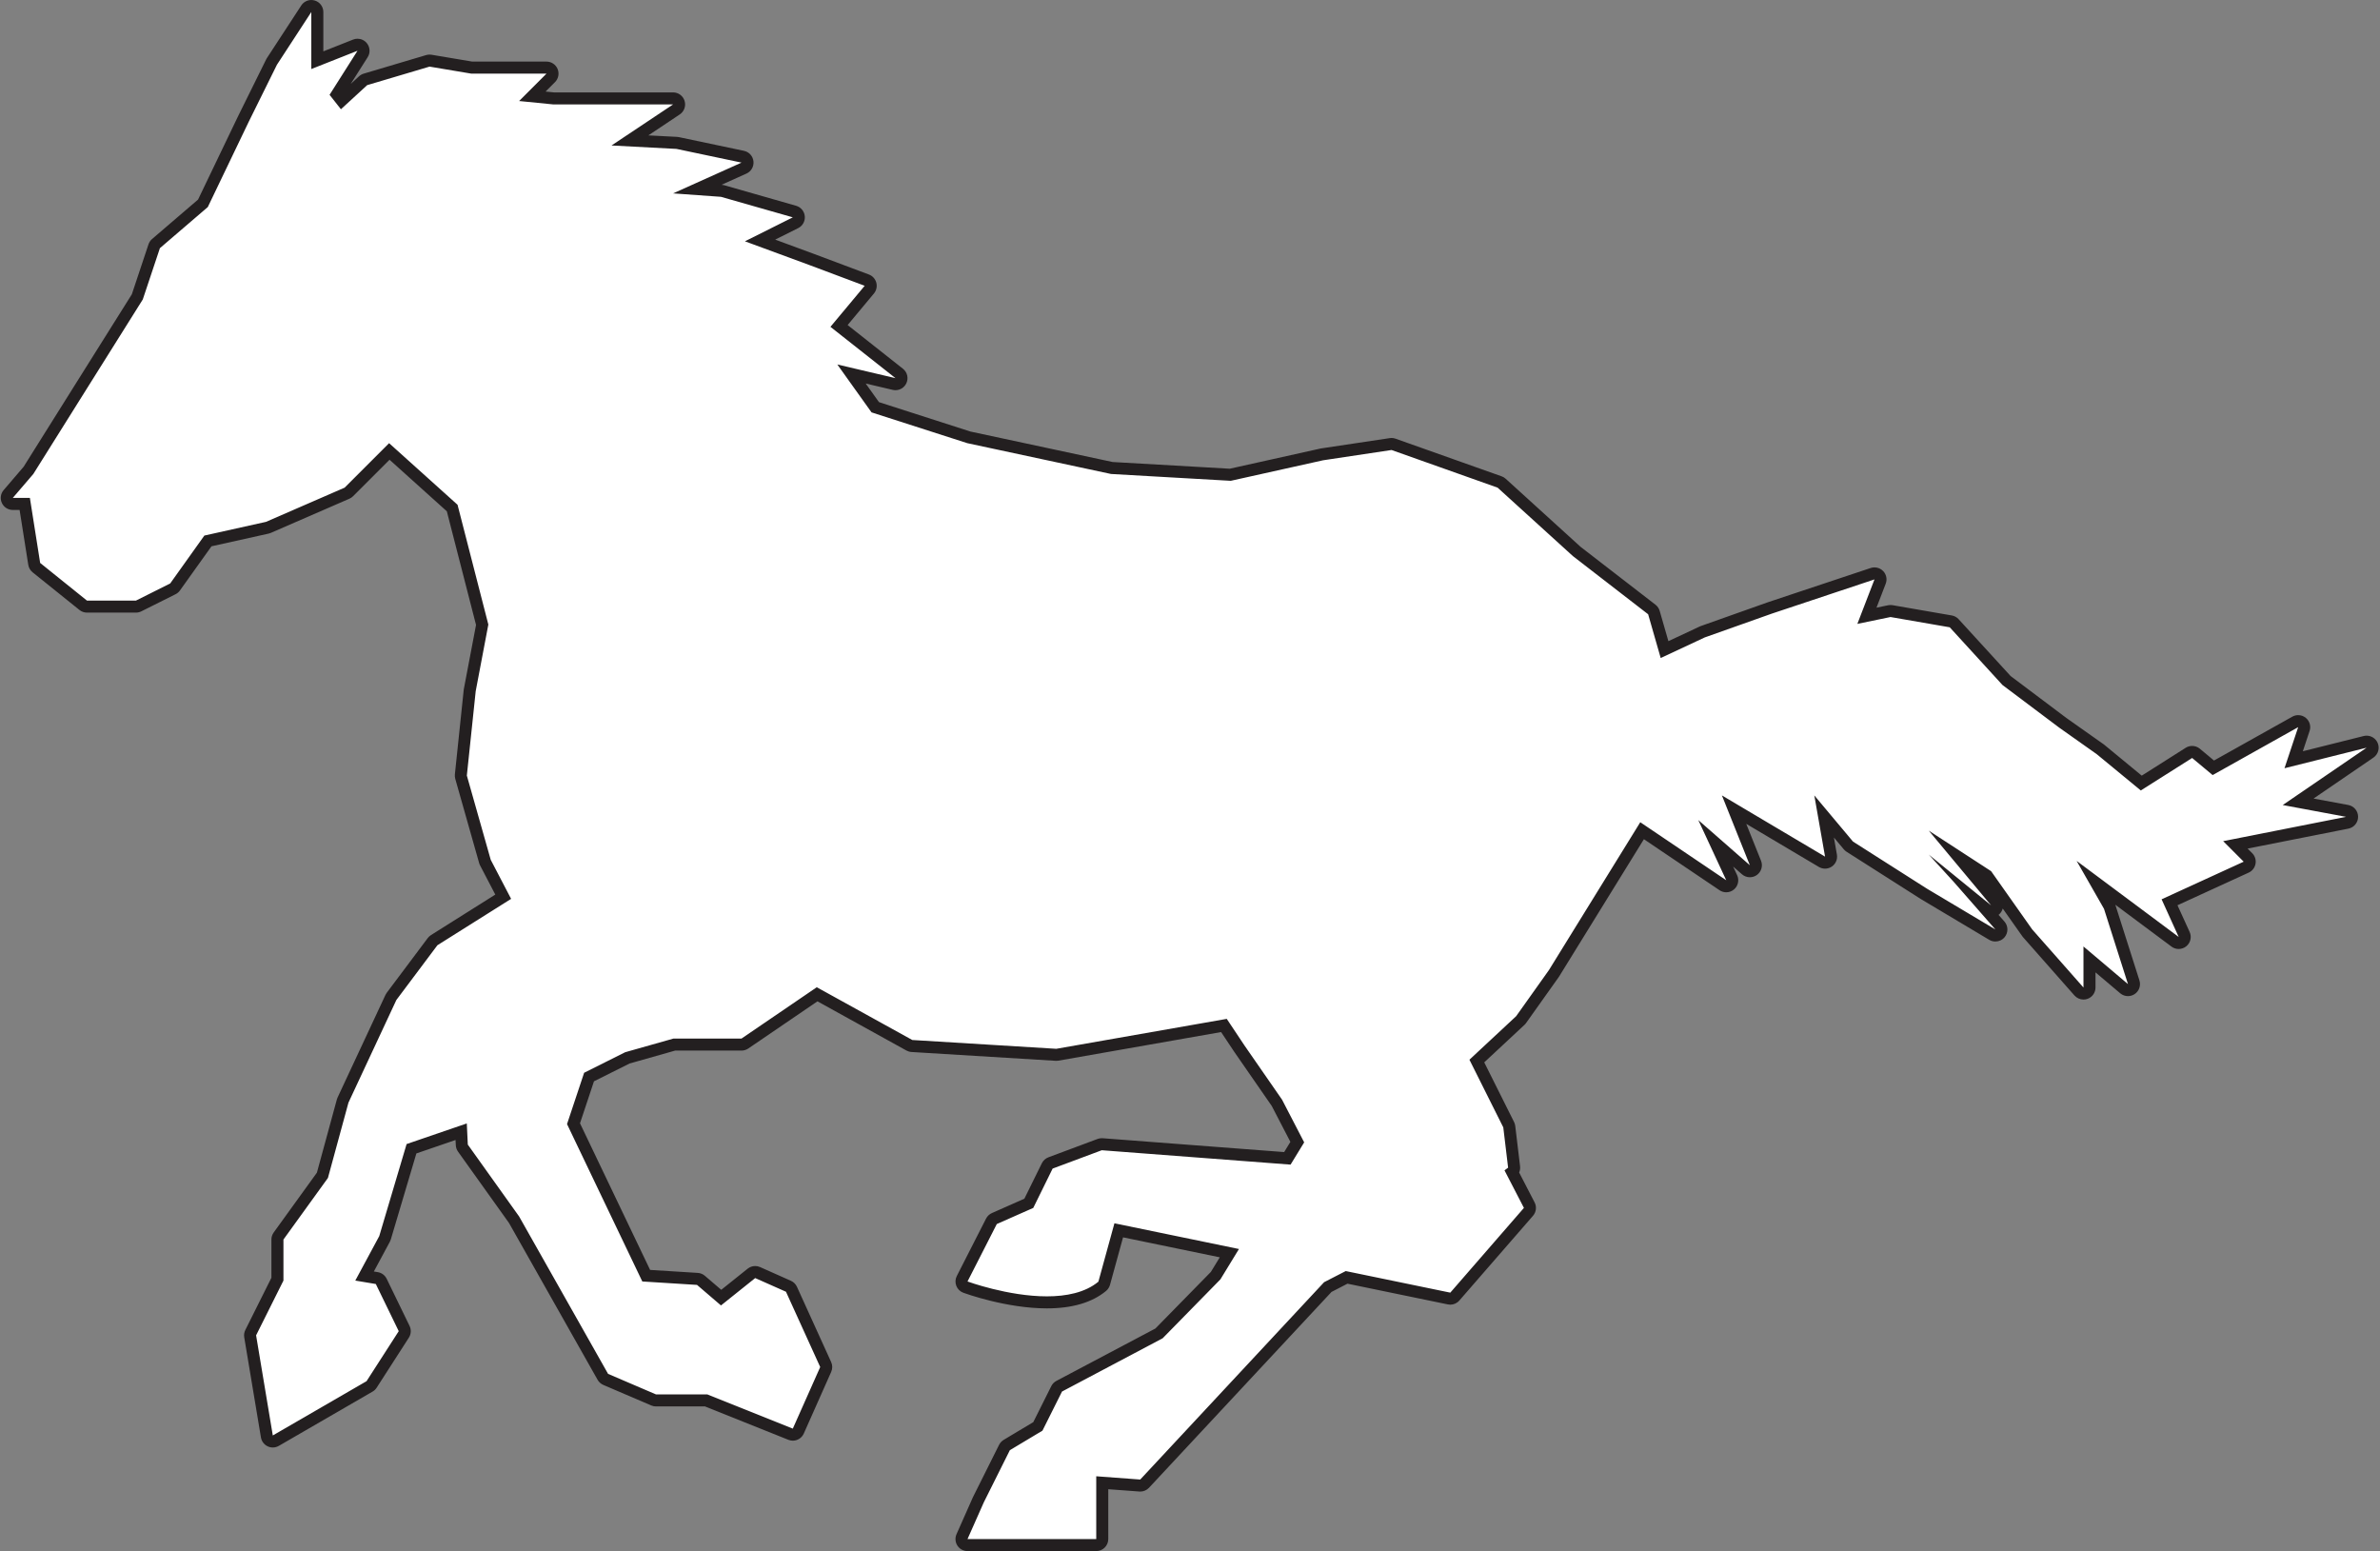
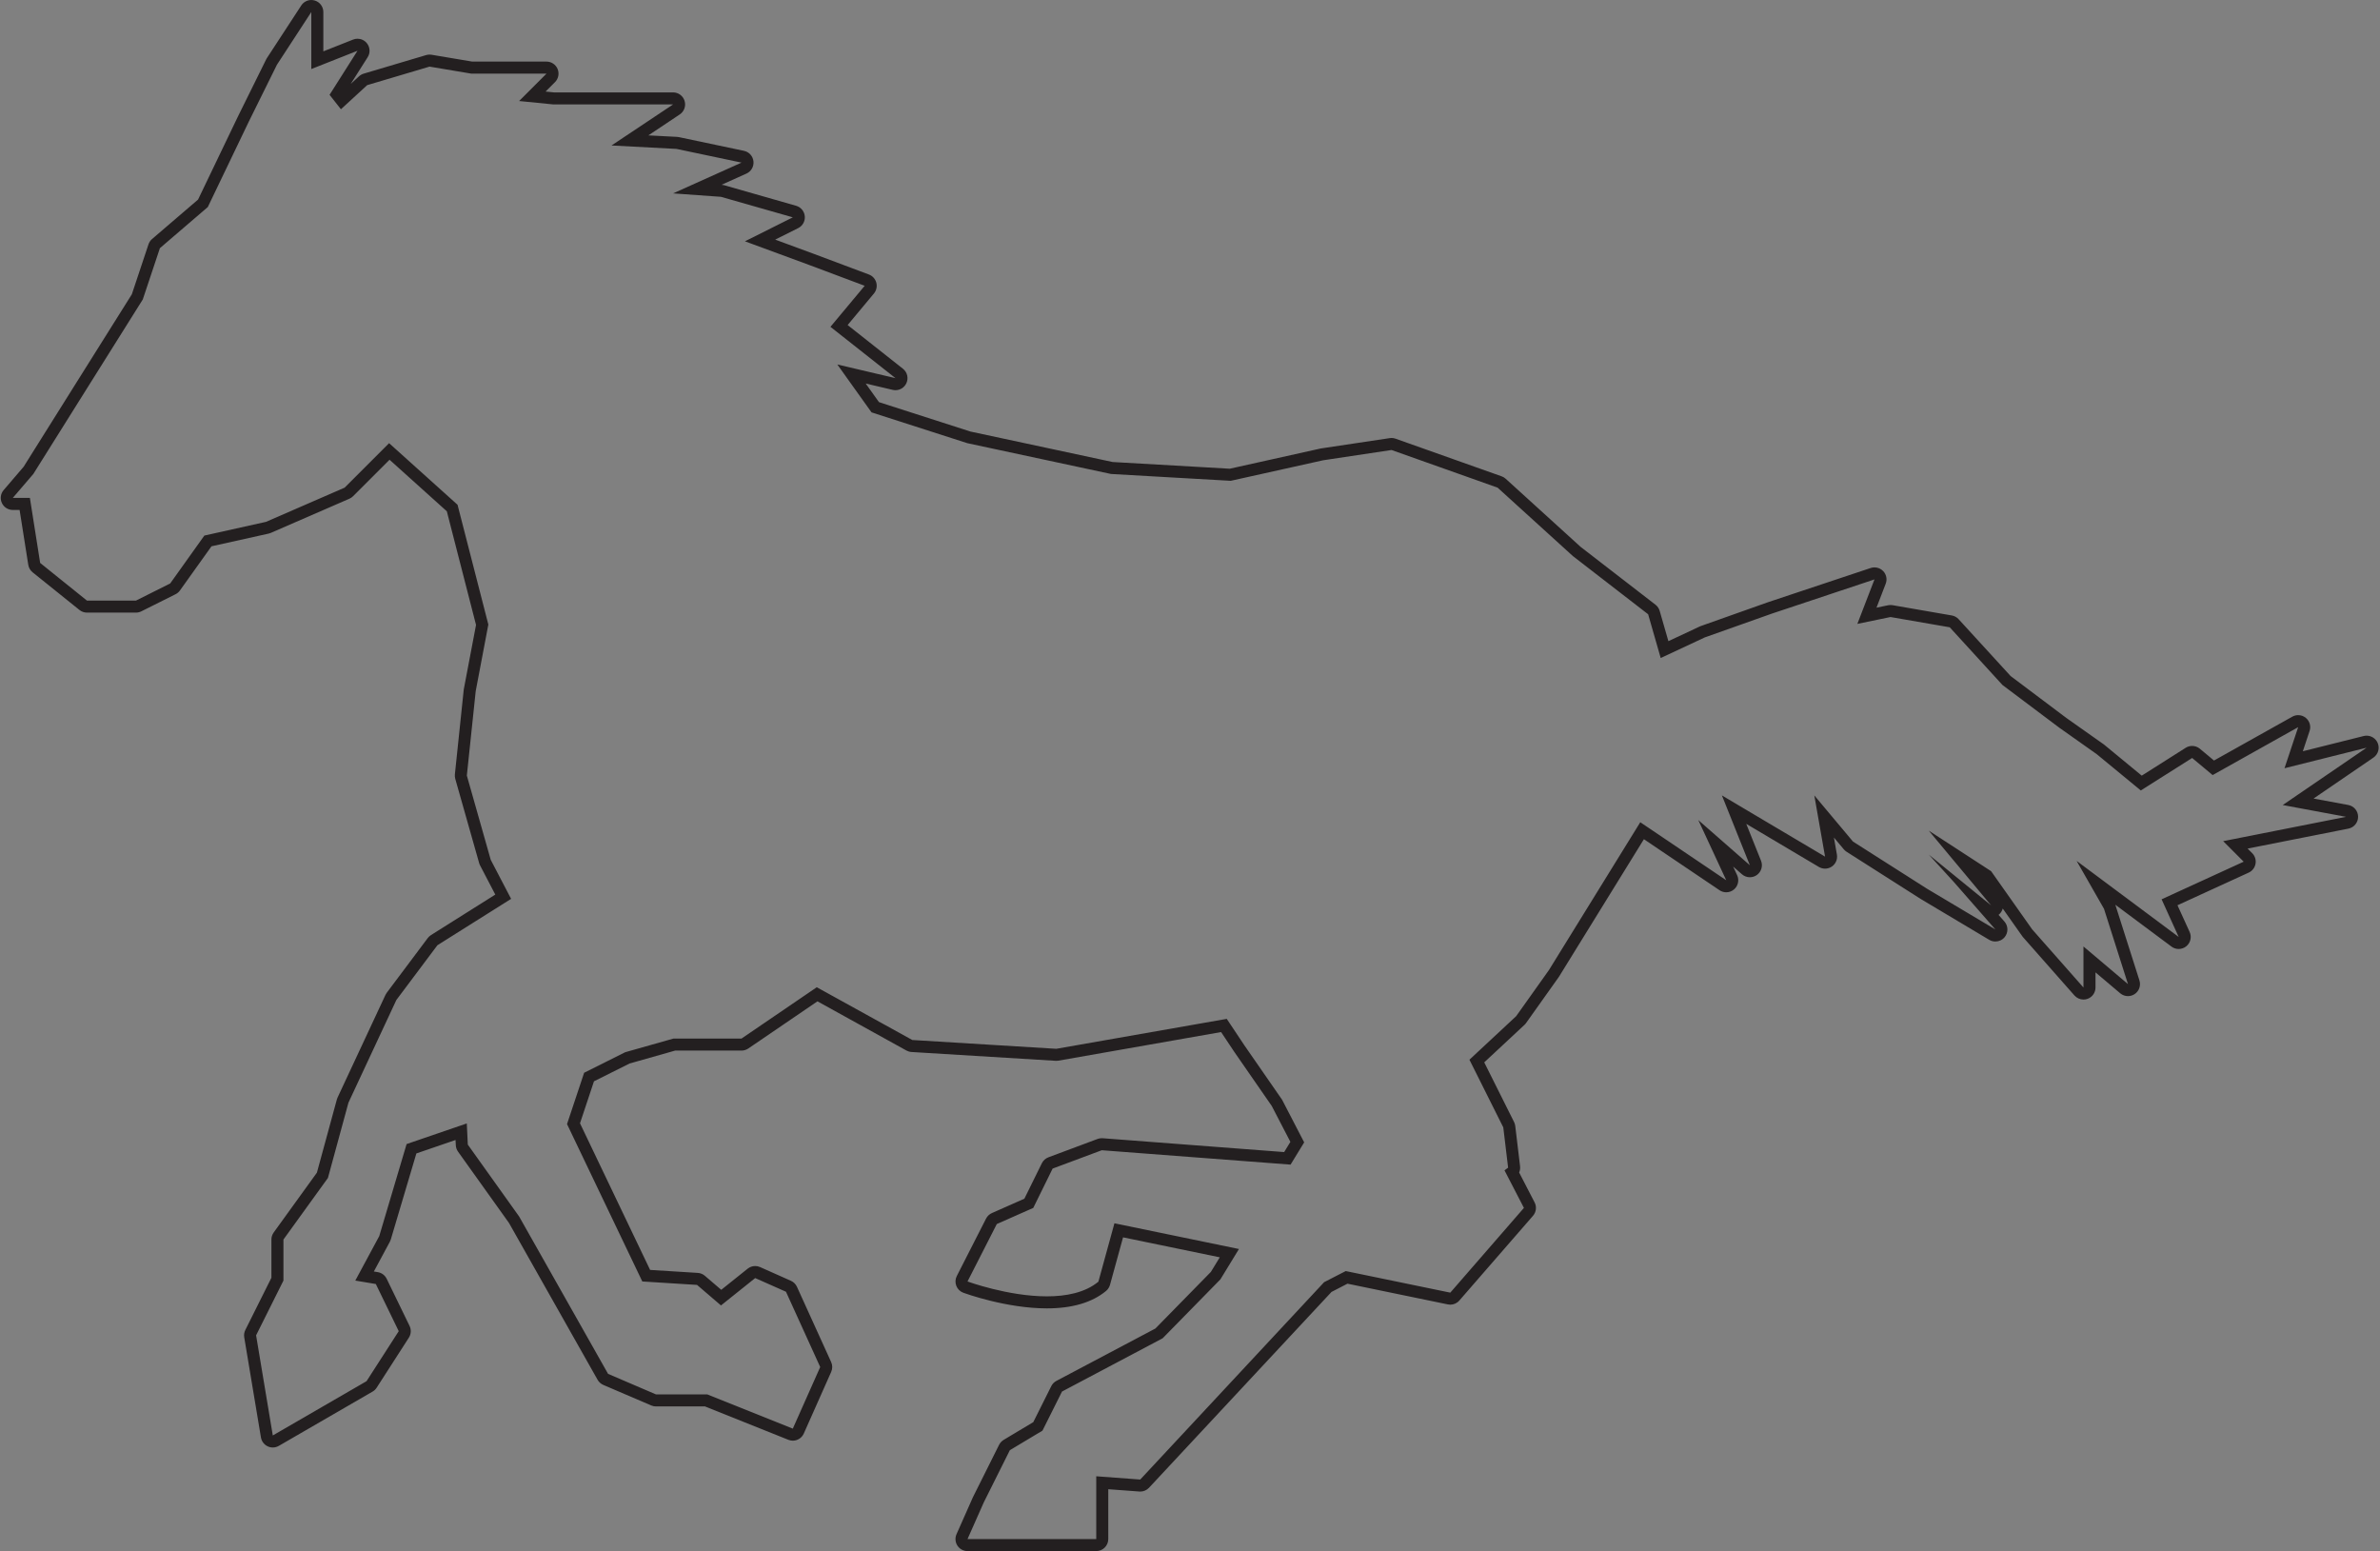
<svg xmlns="http://www.w3.org/2000/svg" height="257.9" preserveAspectRatio="xMidYMid meet" version="1.0" viewBox="14.8 12.8 395.7 257.9" width="395.7" zoomAndPan="magnify">
  <rect x="14.8" y="12.8" width="395.7" height="257.9" fill="#808080" stroke="none" />
  <g>
    <g id="change1_1">
-       <path d="M 175.66 269.652 C 175.32 269.652 175.004 269.484 174.82 269.199 C 174.637 268.914 174.605 268.559 174.742 268.246 L 177.453 262.145 L 181.805 253.434 C 181.891 253.262 182.023 253.121 182.188 253.023 L 187.355 249.922 L 190.48 243.68 C 190.57 243.492 190.723 243.34 190.906 243.242 L 207.5 234.465 L 216.91 224.867 L 219.195 221.125 L 200.801 217.328 L 198.383 226.133 C 198.328 226.332 198.215 226.508 198.055 226.637 C 195.91 228.406 192.816 229.305 188.855 229.305 C 182.293 229.305 175.598 226.875 175.312 226.773 C 175.047 226.676 174.832 226.465 174.73 226.199 C 174.625 225.934 174.641 225.637 174.77 225.379 L 179.637 215.832 C 179.738 215.629 179.91 215.465 180.121 215.371 L 185.852 212.84 L 188.91 206.621 C 189.023 206.395 189.219 206.219 189.457 206.129 L 197.629 203.078 C 197.742 203.035 197.859 203.016 197.98 203.016 L 228.84 205.363 L 230.484 202.664 L 227.102 196.141 L 220.879 187.152 L 218.289 183.273 L 190.59 188.141 L 190.418 188.152 L 166.414 186.688 C 166.27 186.68 166.121 186.637 165.992 186.566 L 150.652 178.09 L 138.648 186.273 C 138.48 186.387 138.285 186.449 138.086 186.449 L 126.91 186.449 L 119.105 188.66 L 112.734 191.844 L 110.152 199.602 L 122.238 224.871 L 130.75 225.402 C 130.969 225.418 131.176 225.5 131.34 225.645 L 134.691 228.516 L 139.734 224.484 C 139.914 224.34 140.137 224.266 140.359 224.266 C 140.496 224.266 140.637 224.293 140.766 224.352 L 145.883 226.629 C 146.105 226.727 146.285 226.902 146.387 227.129 L 152.074 239.641 C 152.195 239.902 152.195 240.199 152.082 240.461 L 147.527 250.699 C 147.363 251.07 147 251.293 146.613 251.293 C 146.492 251.293 146.363 251.27 146.242 251.223 L 132.203 245.605 L 123.863 245.605 C 123.73 245.605 123.594 245.578 123.473 245.523 L 115.508 242.109 C 115.305 242.023 115.137 241.875 115.027 241.684 L 100.266 215.562 L 91.766 203.66 C 91.652 203.504 91.586 203.32 91.578 203.129 L 91.473 200.934 L 83.215 203.766 L 78.812 218.574 L 78.734 218.762 L 75.414 224.93 L 77.449 225.266 C 77.77 225.32 78.043 225.527 78.184 225.816 L 81.992 233.656 C 82.145 233.969 82.121 234.34 81.934 234.633 L 76.586 242.949 C 76.496 243.082 76.383 243.195 76.242 243.273 L 60.656 252.297 C 60.504 252.387 60.332 252.43 60.156 252.43 C 60.012 252.43 59.867 252.398 59.73 252.336 C 59.434 252.195 59.223 251.922 59.172 251.598 L 56.395 234.949 C 56.355 234.742 56.391 234.527 56.484 234.34 L 60.926 225.449 L 60.926 218.859 C 60.926 218.648 60.992 218.441 61.117 218.273 L 68.406 208.184 L 71.77 195.84 L 71.828 195.684 L 79.793 178.617 L 79.902 178.441 L 86.723 169.34 C 86.797 169.242 86.891 169.156 86.992 169.094 L 98.465 161.871 L 95.504 156.203 L 95.426 156.012 L 91.457 142 C 91.422 141.879 91.41 141.75 91.426 141.625 L 92.895 127.594 L 94.969 116.652 L 89.98 97.254 L 79.531 87.852 L 72.805 94.574 C 72.719 94.664 72.609 94.734 72.496 94.785 L 59.418 100.473 L 59.234 100.531 L 49.367 102.723 L 43.906 110.375 C 43.809 110.508 43.684 110.617 43.539 110.688 L 37.852 113.531 C 37.715 113.602 37.559 113.641 37.406 113.641 L 29.258 113.641 C 29.031 113.641 28.809 113.562 28.629 113.418 L 20.848 107.16 C 20.656 107.004 20.527 106.781 20.488 106.539 L 18.914 96.574 L 16.926 96.574 C 16.535 96.574 16.18 96.348 16.02 95.992 C 15.855 95.641 15.91 95.223 16.164 94.926 L 19.531 90.996 L 37.629 62.152 L 40.438 53.734 C 40.492 53.562 40.598 53.406 40.734 53.289 L 48.535 46.602 L 55.273 32.57 L 59.949 23.117 L 60.008 23.016 L 65.723 14.254 C 65.91 13.969 66.227 13.801 66.559 13.801 C 66.656 13.801 66.75 13.816 66.844 13.844 C 67.27 13.969 67.559 14.359 67.559 14.801 L 67.559 22.805 L 73.871 20.309 C 73.992 20.262 74.117 20.238 74.238 20.238 C 74.531 20.238 74.816 20.367 75.012 20.602 C 75.289 20.934 75.316 21.41 75.086 21.773 L 70.82 28.5 L 71.602 29.496 L 75.172 26.219 C 75.285 26.113 75.418 26.039 75.566 25.996 L 85.93 22.914 C 86.023 22.887 86.121 22.875 86.215 22.875 L 86.383 22.887 L 93.23 24.039 L 105.66 24.039 C 106.066 24.039 106.43 24.285 106.586 24.656 C 106.738 25.031 106.652 25.461 106.367 25.746 L 103.312 28.805 L 106.898 29.164 L 126.707 29.16 C 127.148 29.16 127.535 29.449 127.664 29.871 C 127.793 30.293 127.629 30.746 127.262 30.992 L 119.531 36.145 L 127.328 36.555 L 127.48 36.574 L 138.289 38.852 C 138.715 38.941 139.031 39.293 139.078 39.723 C 139.125 40.152 138.891 40.566 138.492 40.742 L 130.734 44.234 L 134.738 44.52 L 134.941 44.555 L 146.891 47.969 C 147.285 48.082 147.57 48.426 147.609 48.84 C 147.648 49.246 147.434 49.641 147.062 49.824 L 141.168 52.773 L 149.809 55.957 L 158.914 59.371 C 159.219 59.484 159.445 59.738 159.527 60.051 C 159.613 60.363 159.539 60.699 159.332 60.945 L 154.301 66.984 L 164.301 74.883 C 164.668 75.172 164.785 75.68 164.582 76.102 C 164.41 76.453 164.059 76.664 163.684 76.664 L 163.453 76.641 L 156.371 74.973 L 160.32 80.504 L 175.934 85.52 L 199.648 90.598 L 219.344 91.723 L 234.566 88.34 L 246.012 86.621 L 246.16 86.609 C 246.273 86.609 246.387 86.629 246.496 86.668 L 264.129 92.926 C 264.254 92.973 264.367 93.039 264.469 93.129 L 276.98 104.504 L 289.434 114.121 C 289.602 114.254 289.727 114.434 289.781 114.637 L 291.551 120.789 L 297.809 117.859 L 309.051 113.863 L 326.137 108.172 C 326.238 108.137 326.348 108.121 326.453 108.121 C 326.723 108.121 326.984 108.227 327.176 108.43 C 327.441 108.711 327.523 109.117 327.387 109.48 L 325.199 115.164 L 328.914 114.398 L 329.117 114.375 L 329.289 114.391 L 339.137 116.098 C 339.352 116.137 339.555 116.246 339.699 116.406 L 348.41 125.93 L 357.773 132.969 L 363.98 137.352 L 370.809 142.977 L 378.73 137.961 C 378.895 137.855 379.078 137.805 379.266 137.805 C 379.492 137.805 379.723 137.883 379.902 138.035 L 382.789 140.438 L 396.406 132.812 C 396.562 132.727 396.727 132.684 396.895 132.684 C 397.121 132.684 397.352 132.762 397.531 132.914 C 397.852 133.18 397.977 133.609 397.844 134 L 396.145 139.098 L 408.031 136.129 L 408.273 136.098 C 408.66 136.098 409.023 136.324 409.188 136.688 C 409.387 137.129 409.238 137.648 408.84 137.926 L 396.891 146.09 L 405.043 147.605 C 405.516 147.691 405.855 148.102 405.859 148.582 C 405.863 149.062 405.523 149.477 405.055 149.57 L 386.453 153.25 L 388.543 155.34 C 388.773 155.57 388.879 155.898 388.82 156.223 C 388.766 156.547 388.551 156.816 388.254 156.953 L 375.508 162.797 L 377.938 168.145 C 378.129 168.562 378.016 169.051 377.656 169.34 C 377.477 169.484 377.254 169.559 377.031 169.559 C 376.82 169.559 376.609 169.492 376.434 169.359 L 363.309 159.582 L 365.48 163.387 L 365.566 163.578 L 369.551 176.094 C 369.688 176.52 369.523 176.98 369.152 177.227 C 368.984 177.34 368.789 177.395 368.598 177.395 C 368.363 177.395 368.137 177.316 367.949 177.16 L 362.199 172.297 L 362.199 176.965 C 362.199 177.383 361.941 177.754 361.555 177.902 C 361.438 177.945 361.32 177.965 361.199 177.965 C 360.922 177.965 360.645 177.848 360.449 177.629 L 351.918 167.957 L 351.852 167.871 L 345.137 158.359 L 340.496 155.34 L 346.609 162.676 C 346.938 163.07 346.914 163.652 346.555 164.016 C 346.359 164.215 346.102 164.312 345.844 164.312 C 345.617 164.312 345.395 164.238 345.211 164.09 L 344.676 163.652 L 347.309 166.66 C 347.629 167.031 347.637 167.578 347.32 167.957 C 347.125 168.195 346.844 168.316 346.555 168.316 C 346.379 168.316 346.199 168.273 346.039 168.176 L 334.695 161.414 L 322.344 153.547 L 322.113 153.348 L 318.078 148.531 L 319.223 155.031 C 319.289 155.414 319.125 155.805 318.805 156.027 C 318.633 156.145 318.438 156.203 318.234 156.203 C 318.062 156.203 317.883 156.156 317.727 156.062 L 303.109 147.395 L 306.66 156.262 C 306.832 156.691 306.688 157.18 306.312 157.449 C 306.137 157.57 305.938 157.633 305.73 157.633 C 305.496 157.633 305.262 157.551 305.074 157.387 L 300.055 152.992 L 302.711 158.711 C 302.898 159.117 302.793 159.602 302.453 159.895 C 302.27 160.051 302.035 160.133 301.805 160.133 C 301.609 160.133 301.414 160.074 301.242 159.961 L 287.816 150.898 L 273.176 174.598 L 267.691 182.309 L 267.562 182.461 L 260.344 189.184 L 265.633 199.77 C 265.688 199.871 265.719 199.984 265.73 200.098 L 266.535 206.797 C 266.57 207.117 266.453 207.438 266.215 207.652 L 269.055 213.141 C 269.242 213.504 269.191 213.945 268.922 214.258 L 256.68 228.344 C 256.484 228.562 256.211 228.688 255.926 228.688 L 255.723 228.664 L 238.688 225.148 L 235.562 226.762 L 205.105 259.438 C 204.918 259.641 204.652 259.758 204.375 259.758 L 198.062 259.289 L 198.062 268.652 C 198.062 269.207 197.613 269.652 197.062 269.652 L 175.66 269.652" fill="#fff" />
-     </g>
+       </g>
    <g id="change2_1">
      <path d="M 66.559 12.801 C 65.898 12.801 65.262 13.133 64.887 13.711 L 59.168 22.469 L 59.051 22.676 L 54.383 32.117 L 47.727 45.98 L 40.086 52.531 C 39.809 52.766 39.602 53.074 39.488 53.418 L 36.719 61.723 L 27.562 76.309 L 18.723 90.402 L 15.406 94.273 C 14.898 94.867 14.781 95.699 15.109 96.41 C 15.434 97.121 16.145 97.574 16.926 97.574 L 18.059 97.574 L 19.5 106.691 C 19.578 107.184 19.836 107.629 20.223 107.941 L 28.004 114.195 C 28.359 114.484 28.801 114.641 29.258 114.641 L 37.406 114.641 C 37.715 114.641 38.023 114.566 38.297 114.43 L 43.984 111.586 C 44.277 111.438 44.531 111.223 44.719 110.957 L 49.961 103.617 L 59.453 101.508 C 59.578 101.48 59.699 101.441 59.816 101.391 L 72.898 95.703 C 73.125 95.602 73.336 95.461 73.512 95.281 L 79.566 89.227 L 89.09 97.797 L 93.945 116.688 L 91.922 127.324 L 91.898 127.488 L 90.43 141.52 C 90.402 141.773 90.426 142.027 90.492 142.273 L 94.465 156.285 C 94.504 156.418 94.551 156.543 94.617 156.664 L 97.148 161.516 L 86.461 168.246 C 86.254 168.379 86.07 168.543 85.922 168.738 L 79.098 177.84 C 79.02 177.949 78.945 178.07 78.887 178.195 L 70.922 195.258 C 70.875 195.359 70.836 195.469 70.805 195.578 L 67.488 207.742 L 60.305 217.688 C 60.059 218.027 59.926 218.438 59.926 218.859 L 59.926 225.211 L 55.59 233.891 C 55.402 234.27 55.336 234.699 55.406 235.113 L 58.184 251.762 C 58.293 252.406 58.711 252.961 59.305 253.238 C 59.574 253.367 59.867 253.43 60.156 253.43 C 60.504 253.43 60.848 253.34 61.16 253.16 L 76.742 244.141 C 77.02 243.98 77.254 243.758 77.426 243.488 L 82.777 235.176 C 83.152 234.59 83.199 233.848 82.895 233.219 L 79.086 225.379 C 78.801 224.797 78.254 224.387 77.613 224.281 L 76.957 224.172 L 79.613 219.238 C 79.68 219.117 79.73 218.988 79.773 218.859 L 84.027 204.547 L 90.539 202.312 L 90.582 203.176 C 90.598 203.559 90.727 203.93 90.949 204.242 L 99.422 216.102 L 114.156 242.176 C 114.371 242.559 114.711 242.855 115.109 243.031 L 123.074 246.441 C 123.324 246.551 123.594 246.605 123.863 246.605 L 132.012 246.605 L 145.871 252.152 C 146.113 252.246 146.367 252.297 146.613 252.297 C 147.383 252.297 148.109 251.852 148.441 251.105 L 152.992 240.867 C 153.227 240.344 153.227 239.746 152.988 239.227 L 147.301 226.715 C 147.098 226.27 146.738 225.91 146.289 225.715 L 141.172 223.438 C 140.91 223.32 140.637 223.266 140.359 223.266 C 139.91 223.266 139.473 223.414 139.109 223.703 L 134.715 227.219 L 131.988 224.883 C 131.66 224.602 131.246 224.434 130.812 224.406 L 122.887 223.91 L 111.23 199.535 L 113.555 192.555 L 119.469 189.598 L 127.051 187.449 L 138.086 187.449 C 138.484 187.449 138.879 187.328 139.211 187.102 L 150.711 179.262 L 165.508 187.441 C 165.77 187.582 166.059 187.668 166.355 187.684 L 190.297 189.148 L 190.418 189.152 C 190.531 189.152 190.648 189.145 190.766 189.125 L 217.82 184.371 L 220.035 187.695 L 226.242 196.656 L 229.34 202.625 L 228.305 204.32 L 198.133 202.02 L 197.98 202.016 C 197.738 202.016 197.504 202.059 197.277 202.141 L 189.105 205.191 C 188.633 205.371 188.238 205.723 188.016 206.184 L 185.113 212.07 L 179.719 214.457 C 179.297 214.645 178.953 214.969 178.742 215.379 L 173.879 224.926 C 173.617 225.434 173.59 226.031 173.797 226.562 C 174.008 227.098 174.434 227.516 174.973 227.711 C 175.262 227.816 182.117 230.305 188.855 230.305 C 193.059 230.305 196.367 229.332 198.691 227.41 C 199.008 227.148 199.234 226.793 199.348 226.398 L 201.52 218.496 L 217.602 221.816 L 216.117 224.246 L 206.895 233.652 L 190.438 242.359 C 190.07 242.555 189.77 242.859 189.586 243.23 L 186.594 249.215 L 181.672 252.164 C 181.348 252.359 181.082 252.645 180.91 252.984 L 176.578 261.656 L 176.539 261.738 L 173.832 267.844 C 173.559 268.461 173.613 269.176 173.98 269.746 C 174.352 270.312 174.98 270.652 175.66 270.652 L 197.062 270.652 C 198.164 270.652 199.062 269.758 199.062 268.652 L 199.062 260.367 L 204.227 260.75 L 204.375 260.758 C 204.93 260.758 205.461 260.527 205.84 260.121 L 236.176 227.57 L 238.832 226.199 L 255.52 229.645 C 255.652 229.672 255.789 229.688 255.926 229.688 C 256.496 229.688 257.051 229.441 257.434 228.996 L 269.676 214.914 C 270.215 214.293 270.32 213.41 269.941 212.684 L 267.375 207.719 C 267.516 207.395 267.57 207.035 267.527 206.676 L 266.727 199.977 C 266.695 199.75 266.633 199.527 266.527 199.32 L 261.57 189.406 L 268.242 183.191 C 268.344 183.102 268.434 182.996 268.512 182.887 L 273.957 175.23 L 274.027 175.121 L 288.117 152.309 L 300.688 160.789 C 301.023 161.02 301.414 161.133 301.805 161.133 C 302.27 161.133 302.73 160.973 303.102 160.656 C 303.785 160.07 303.996 159.105 303.617 158.289 L 302.953 156.855 L 304.414 158.137 C 304.789 158.465 305.262 158.633 305.73 158.633 C 306.137 158.633 306.539 158.512 306.891 158.266 C 307.645 157.73 307.934 156.746 307.59 155.891 L 305.133 149.758 L 317.215 156.926 C 317.527 157.109 317.883 157.203 318.234 157.203 C 318.633 157.203 319.031 157.086 319.371 156.848 C 320.016 156.406 320.34 155.629 320.203 154.859 L 319.711 152.035 L 321.348 153.988 C 321.48 154.145 321.633 154.281 321.805 154.391 L 334.137 162.242 L 334.188 162.273 L 345.527 169.035 C 345.848 169.227 346.203 169.316 346.555 169.316 C 347.129 169.316 347.699 169.07 348.09 168.598 C 348.719 167.844 348.707 166.742 348.059 166 L 347.082 164.887 L 347.266 164.723 C 347.52 164.465 347.688 164.156 347.773 163.832 L 351.035 168.449 L 351.168 168.617 L 359.699 178.289 C 360.09 178.727 360.641 178.965 361.199 178.965 C 361.438 178.965 361.68 178.926 361.906 178.836 C 362.688 178.543 363.199 177.797 363.199 176.965 L 363.199 174.449 L 367.305 177.922 C 367.676 178.238 368.137 178.395 368.598 178.395 C 368.98 178.395 369.367 178.285 369.707 178.059 C 370.449 177.566 370.773 176.641 370.504 175.789 L 366.52 163.277 L 366.492 163.203 L 375.836 170.164 C 376.191 170.43 376.609 170.559 377.031 170.559 C 377.477 170.559 377.922 170.41 378.285 170.117 C 378.996 169.543 379.23 168.562 378.852 167.73 L 376.828 163.289 L 388.672 157.863 C 389.266 157.59 389.688 157.043 389.805 156.398 C 389.922 155.754 389.715 155.094 389.254 154.633 L 388.484 153.867 L 405.246 150.551 C 406.188 150.363 406.863 149.535 406.859 148.578 C 406.855 147.617 406.168 146.797 405.227 146.621 L 399.453 145.551 L 409.402 138.75 C 410.203 138.203 410.496 137.16 410.098 136.277 C 409.77 135.547 409.047 135.098 408.273 135.098 C 408.113 135.098 407.949 135.117 407.789 135.156 L 397.672 137.688 L 398.793 134.316 C 399.055 133.531 398.809 132.672 398.172 132.145 C 397.805 131.84 397.352 131.684 396.895 131.684 C 396.562 131.684 396.227 131.77 395.918 131.941 L 382.898 139.23 L 380.547 137.266 C 380.176 136.961 379.723 136.805 379.266 136.805 C 378.895 136.805 378.523 136.906 378.195 137.113 L 370.887 141.742 L 364.676 136.625 L 364.559 136.535 L 358.352 132.152 L 349.09 125.188 L 340.438 115.734 C 340.141 115.406 339.742 115.188 339.305 115.113 L 329.461 113.406 C 329.348 113.387 329.23 113.375 329.117 113.375 C 328.98 113.375 328.848 113.391 328.715 113.418 L 326.789 113.816 L 328.316 109.84 C 328.598 109.117 328.434 108.297 327.898 107.738 C 327.516 107.336 326.988 107.121 326.449 107.121 C 326.238 107.121 326.027 107.152 325.82 107.223 L 308.754 112.91 L 297.562 116.879 L 297.383 116.953 L 292.188 119.387 L 290.742 114.363 C 290.625 113.953 290.383 113.594 290.047 113.332 L 277.594 103.711 L 265.141 92.391 C 264.941 92.211 264.715 92.07 264.465 91.984 L 246.828 85.727 C 246.613 85.648 246.391 85.609 246.16 85.609 C 246.062 85.609 245.965 85.617 245.863 85.633 L 234.488 87.34 L 234.352 87.363 L 219.262 90.719 L 199.785 89.605 L 176.145 84.539 L 160.941 79.652 L 158.73 76.555 L 163.227 77.613 C 163.379 77.648 163.527 77.664 163.684 77.664 C 164.438 77.664 165.145 77.238 165.48 76.535 C 165.891 75.691 165.656 74.676 164.922 74.098 L 155.727 66.836 L 160.102 61.59 C 160.516 61.09 160.66 60.422 160.496 59.797 C 160.332 59.172 159.871 58.66 159.266 58.434 L 150.164 55.023 L 143.684 52.633 L 147.512 50.719 C 148.246 50.352 148.684 49.566 148.605 48.746 C 148.527 47.926 147.957 47.234 147.164 47.008 L 135.219 43.594 C 135.086 43.559 134.949 43.531 134.812 43.523 L 134.762 43.52 L 138.906 41.656 C 139.695 41.301 140.164 40.477 140.07 39.617 C 139.98 38.758 139.344 38.055 138.496 37.875 L 127.688 35.598 C 127.59 35.574 127.484 35.562 127.383 35.555 L 122.594 35.305 L 127.816 31.824 C 128.551 31.336 128.879 30.426 128.621 29.578 C 128.367 28.738 127.59 28.16 126.707 28.16 L 106.898 28.16 L 105.512 28.02 L 107.074 26.453 C 107.648 25.883 107.816 25.023 107.508 24.273 C 107.199 23.527 106.473 23.039 105.66 23.039 L 93.316 23.039 L 86.547 21.902 C 86.438 21.883 86.328 21.875 86.215 21.875 C 86.023 21.875 85.832 21.902 85.648 21.957 L 75.281 25.039 C 74.988 25.125 74.719 25.277 74.496 25.48 L 73.113 26.75 L 75.93 22.309 C 76.395 21.578 76.336 20.633 75.781 19.965 C 75.395 19.496 74.824 19.238 74.238 19.238 C 73.992 19.238 73.742 19.285 73.508 19.379 L 68.559 21.336 L 68.559 14.801 C 68.559 13.918 67.977 13.137 67.133 12.887 C 66.941 12.828 66.75 12.801 66.559 12.801 Z M 66.559 14.801 L 66.559 24.277 L 74.238 21.238 L 69.594 28.562 L 71.484 30.961 L 75.848 26.953 L 86.215 23.875 L 93.148 25.039 L 105.66 25.039 L 101.109 29.594 L 106.801 30.16 L 126.707 30.16 L 116.469 36.984 L 127.273 37.555 L 138.086 39.832 L 126.707 44.949 L 134.672 45.52 L 146.613 48.93 L 138.652 52.914 L 149.461 56.895 L 158.562 60.309 L 152.871 67.133 L 163.684 75.664 L 154.012 73.391 L 159.699 81.352 L 175.629 86.473 L 199.52 91.594 L 219.426 92.73 L 234.785 89.316 L 246.16 87.609 L 263.793 93.867 L 276.309 105.242 L 288.82 114.914 L 290.91 122.191 L 298.23 118.766 L 309.387 114.809 L 326.453 109.121 L 323.605 116.516 L 329.117 115.375 L 338.965 117.082 L 347.734 126.676 L 357.176 133.77 L 363.402 138.172 L 370.73 144.207 L 379.266 138.805 L 382.676 141.648 L 396.895 133.684 L 394.621 140.512 L 408.273 137.098 L 394.328 146.629 L 404.859 148.59 L 384.426 152.633 L 387.836 156.047 L 374.188 162.301 L 377.031 168.559 L 360.062 155.918 L 364.613 163.883 L 368.598 176.395 L 361.199 170.141 L 361.199 176.965 L 352.668 167.297 L 345.844 157.625 L 335.48 150.887 L 345.844 163.312 L 335.48 154.867 L 339.641 159.418 L 346.555 167.316 L 335.211 160.555 L 322.879 152.703 L 316.449 145.031 L 318.234 155.203 L 301.086 145.031 L 305.73 156.633 L 297.16 149.129 L 301.805 159.133 L 287.512 149.488 L 272.324 174.07 L 266.879 181.727 L 259.109 188.965 L 264.738 200.219 L 265.539 206.914 L 264.938 207.359 L 268.168 213.602 L 255.926 227.688 L 238.543 224.102 L 234.949 225.949 L 204.375 258.758 L 197.062 258.215 L 197.062 268.652 L 175.66 268.652 L 178.367 262.551 L 182.699 253.879 L 188.121 250.629 L 191.371 244.129 L 208.105 235.273 L 217.703 225.484 L 220.789 220.434 L 200.086 216.16 L 197.418 225.867 C 195.207 227.695 192.062 228.305 188.855 228.305 C 182.395 228.305 175.66 225.832 175.66 225.832 L 180.527 216.285 L 186.59 213.605 L 189.809 207.066 L 197.98 204.016 L 229.371 206.406 L 231.633 202.707 L 227.961 195.621 L 221.699 186.586 L 218.762 182.176 L 190.418 187.152 L 166.477 185.688 L 150.598 176.918 L 138.086 185.449 L 126.773 185.449 L 118.742 187.723 L 111.918 191.137 L 109.074 199.668 L 121.59 225.832 L 130.688 226.402 L 134.672 229.816 L 140.359 225.266 L 145.477 227.539 L 151.168 240.055 L 146.613 250.293 L 132.398 244.605 L 123.863 244.605 L 115.898 241.191 L 101.109 215.027 L 92.578 203.078 L 92.41 199.559 L 82.402 202.988 L 77.855 218.289 L 73.871 225.684 L 77.285 226.254 L 81.094 234.094 L 75.742 242.406 L 60.156 251.43 L 57.379 234.785 L 61.926 225.684 L 61.926 218.859 L 69.324 208.621 L 72.734 196.105 L 80.699 179.039 L 87.523 169.938 L 99.777 162.227 L 96.391 155.738 L 92.418 141.727 L 93.891 127.695 L 95.992 116.621 L 90.871 96.711 L 79.492 86.473 L 72.098 93.867 L 59.02 99.555 L 48.777 101.832 L 43.094 109.797 L 37.406 112.641 L 29.258 112.641 L 21.477 106.383 L 19.77 95.574 L 16.926 95.574 L 20.34 91.594 L 29.258 77.371 L 38.539 62.582 L 41.387 54.051 L 49.348 47.223 L 56.172 33.004 L 60.844 23.562 L 66.559 14.801" fill="#231f20" />
    </g>
  </g>
</svg>